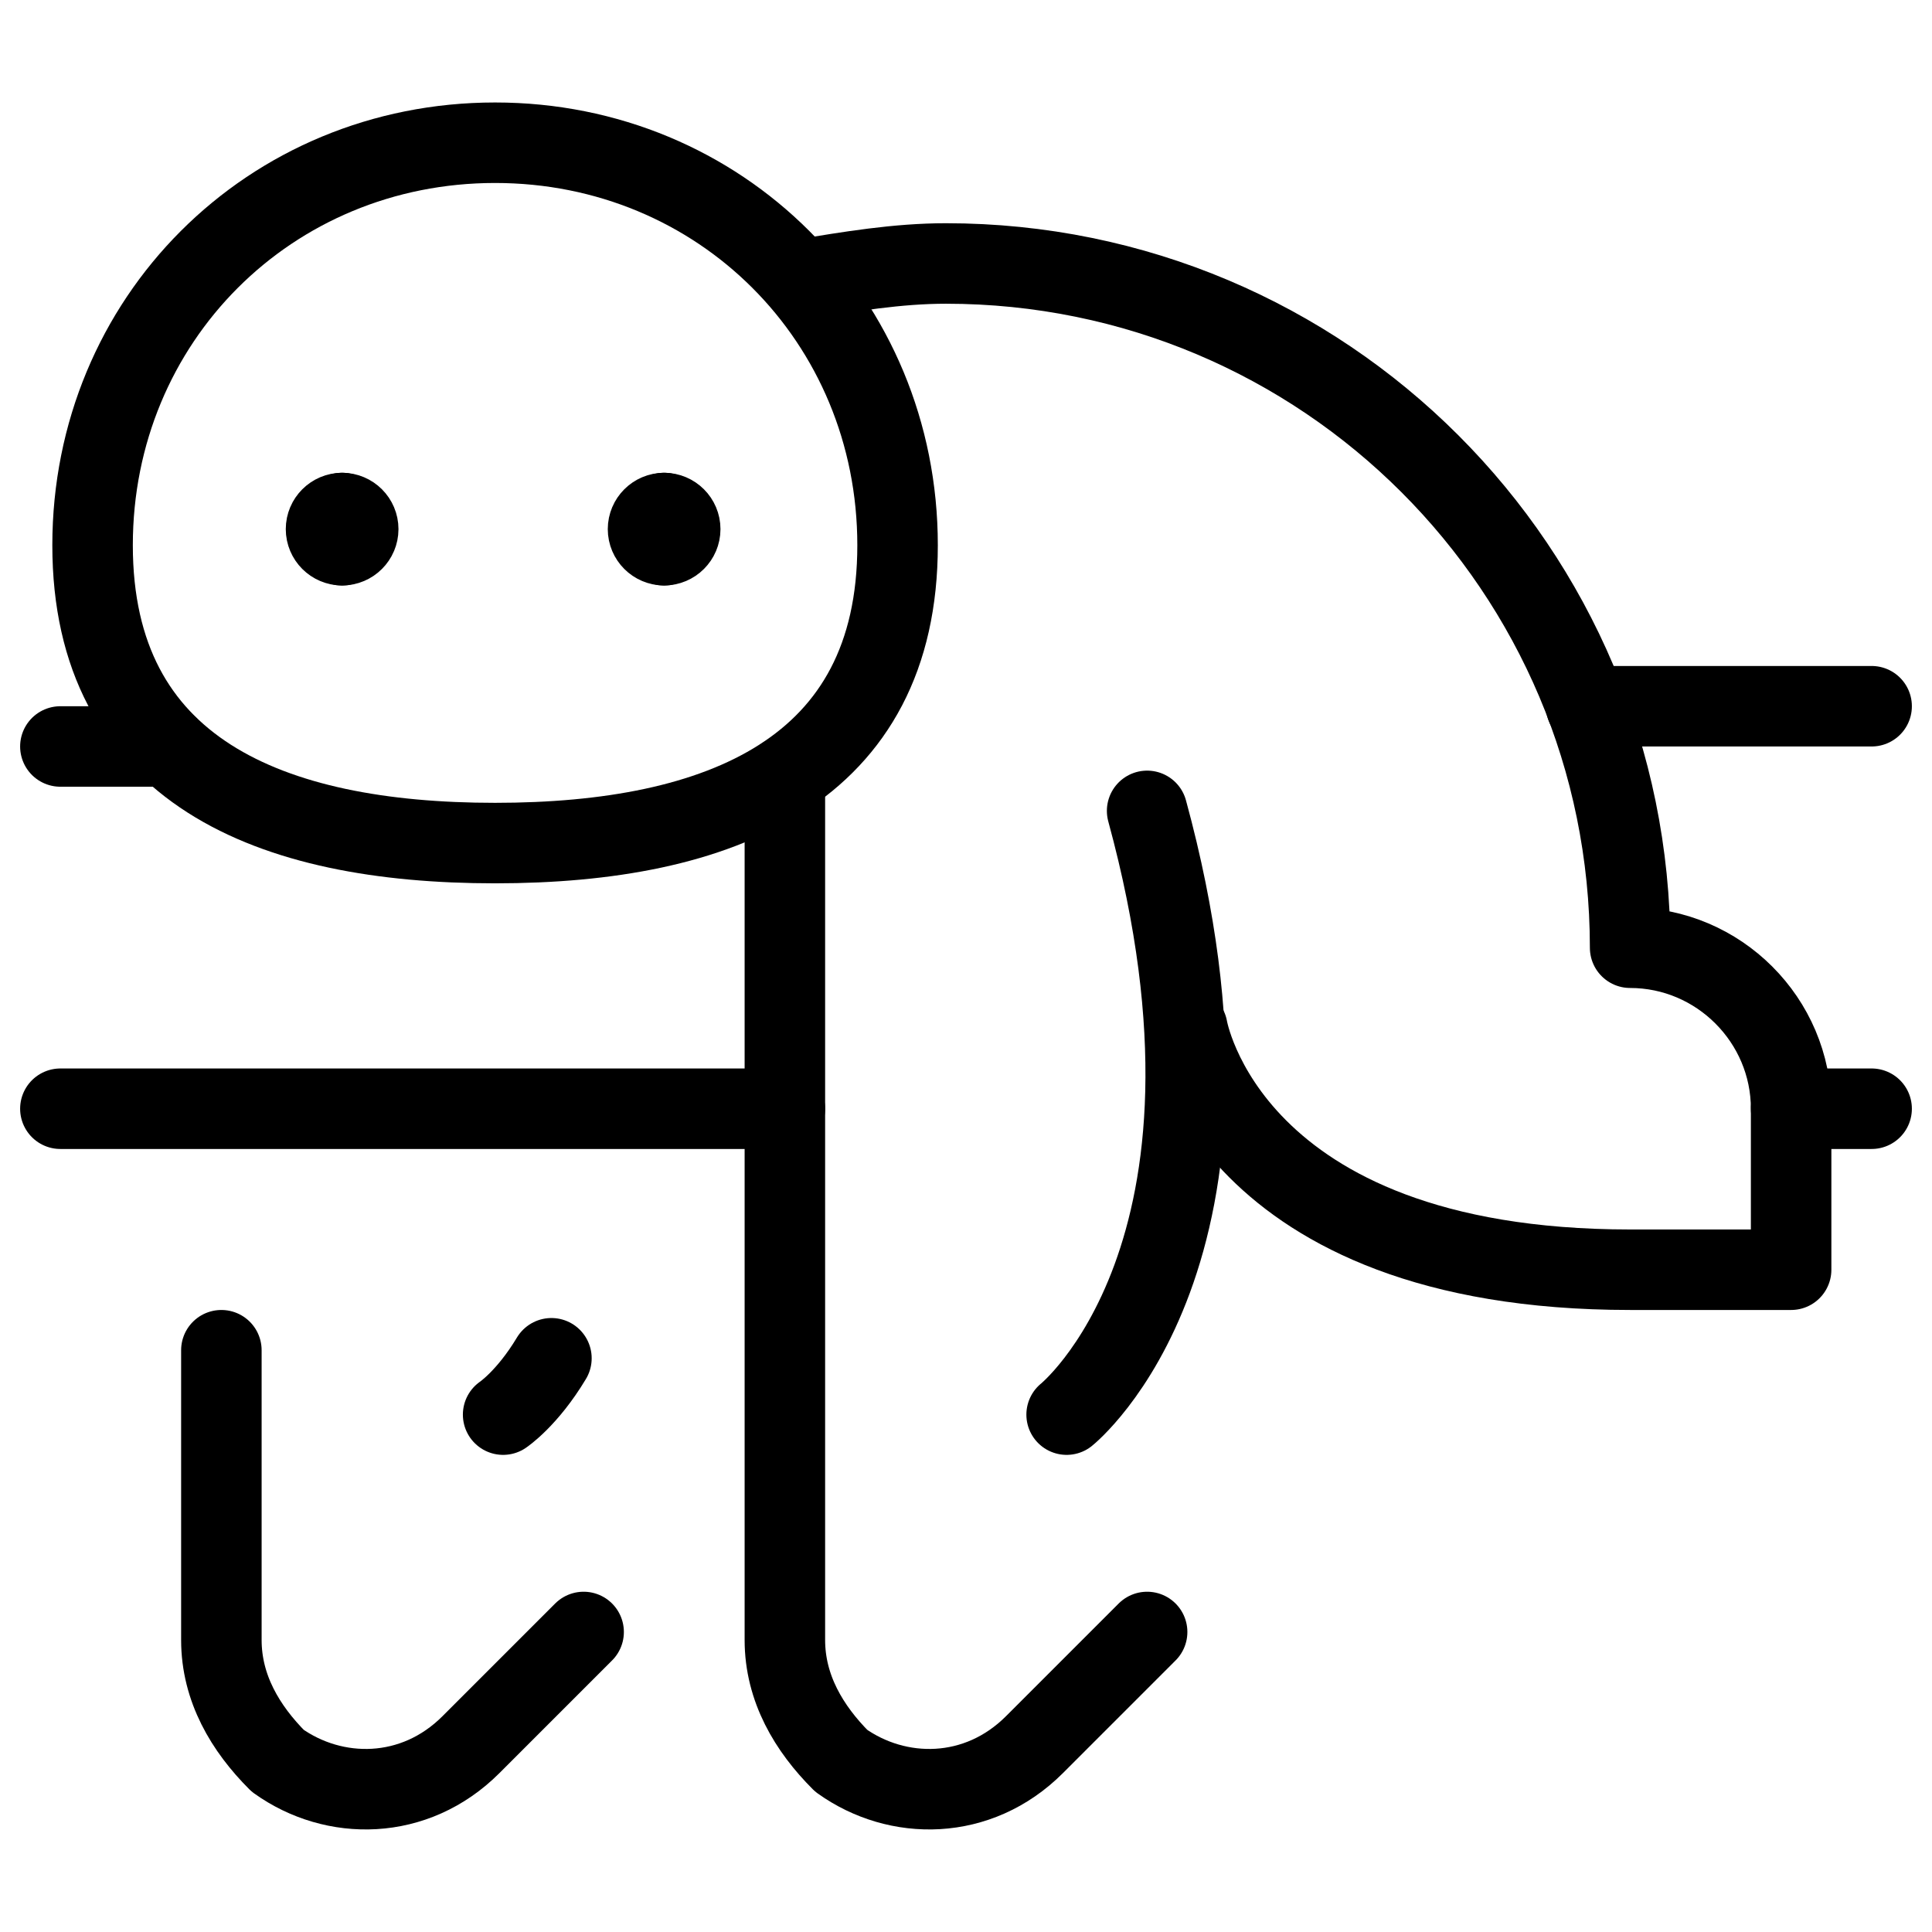
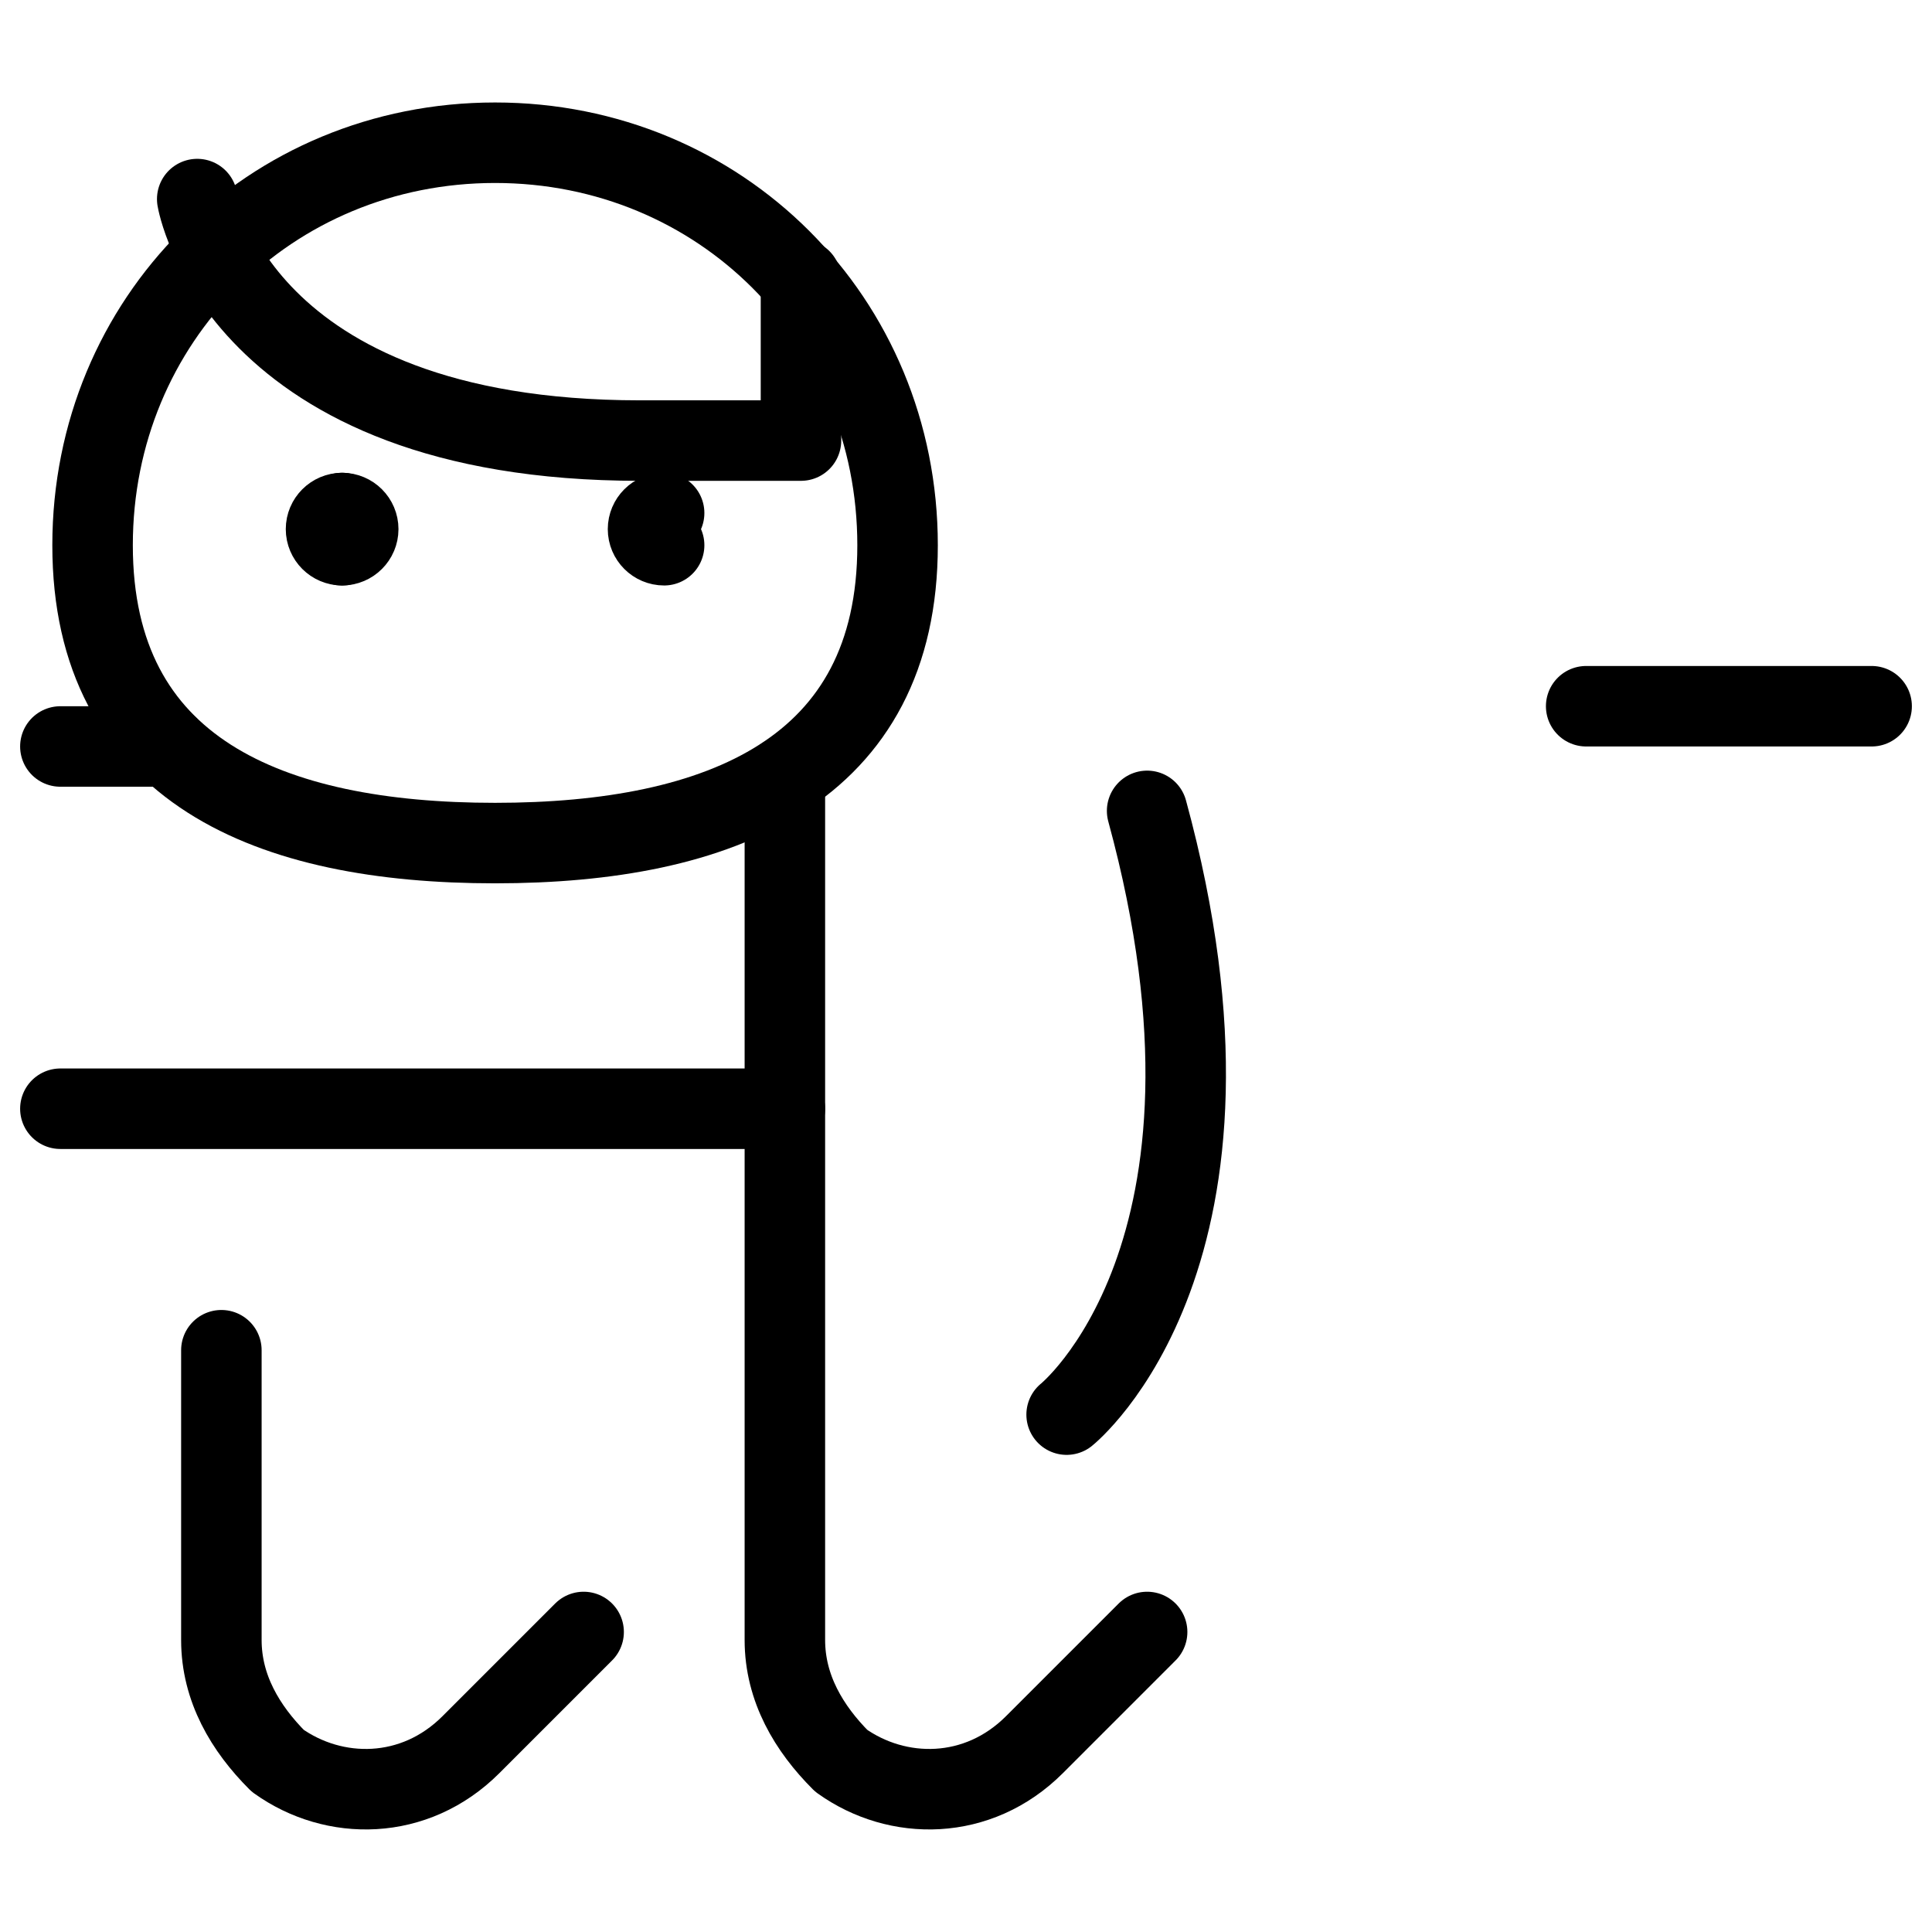
<svg xmlns="http://www.w3.org/2000/svg" fill="none" viewBox="0 0 24 24">
  <path stroke="#000000" stroke-linecap="round" stroke-linejoin="round" stroke-miterlimit="10" d="M11.15 6.773c0 2.8 -2.2 3.7 -5 3.7s-5 -0.9 -5 -3.7 2.2 -5 5 -5 5 2.2 5 5Z" stroke-width="1" />
  <path stroke="#000000" stroke-linecap="round" stroke-linejoin="round" stroke-miterlimit="10" d="M9.75 9.645V20.373c0 0.6 0.3 1.1 0.7 1.5 0.7 0.5 1.7 0.5 2.4 -0.2l1.4 -1.4" stroke-width="1" />
  <path stroke="#000000" stroke-linecap="round" stroke-linejoin="round" stroke-miterlimit="10" d="M13.25 17.573s2.5 -2 1 -7.5" stroke-width="1" />
  <path stroke="#000000" stroke-linecap="round" stroke-linejoin="round" stroke-miterlimit="10" d="M2.75 16.773v3.6c0 0.6 0.3 1.1 0.7 1.5 0.7 0.5 1.7 0.5 2.4 -0.2l1.4 -1.4" stroke-width="1" />
-   <path stroke="#000000" stroke-linecap="round" stroke-linejoin="round" stroke-miterlimit="10" d="M6.25 17.573s0.3 -0.2 0.6 -0.7" stroke-width="1" />
  <path stroke="#000000" stroke-linecap="round" stroke-linejoin="round" stroke-miterlimit="10" d="m0.75 9.273 1.337 0" stroke-width="1" />
  <path stroke="#000000" stroke-linecap="round" stroke-linejoin="round" stroke-miterlimit="10" d="M0.75 13.773h9" stroke-width="1" />
  <path stroke="#000000" stroke-linecap="round" stroke-linejoin="round" stroke-miterlimit="10" d="M4.25 6.773c-0.11 0 -0.2 -0.09 -0.2 -0.2 0 -0.11 0.09 -0.2 0.2 -0.2" stroke-width="1" />
  <path stroke="#000000" stroke-linecap="round" stroke-linejoin="round" stroke-miterlimit="10" d="M4.25 6.773c0.11 0 0.2 -0.09 0.2 -0.2 0 -0.11 -0.09 -0.2 -0.2 -0.2" stroke-width="1" />
  <path stroke="#000000" stroke-linecap="round" stroke-linejoin="round" stroke-miterlimit="10" d="M8.25 6.773c-0.11 0 -0.2 -0.09 -0.2 -0.2 0 -0.11 0.09 -0.2 0.2 -0.2" stroke-width="1" />
-   <path stroke="#000000" stroke-linecap="round" stroke-linejoin="round" stroke-miterlimit="10" d="M8.25 6.773c0.11 0 0.2 -0.09 0.2 -0.2 0 -0.11 -0.09 -0.2 -0.2 -0.2" stroke-width="1" />
-   <path stroke="#000000" stroke-linecap="round" stroke-linejoin="round" stroke-miterlimit="10" d="M9.95 3.473c0.6 -0.1 1.2 -0.2 1.8 -0.2 4.7 0 8.5 3.8 8.5 8.5 1.1 0 2 0.9 2 2v2h-2c-5 0 -5.5 -3 -5.5 -3" stroke-width="1" />
-   <path stroke="#000000" stroke-linecap="round" stroke-linejoin="round" stroke-miterlimit="10" d="M22.25 13.773h1" stroke-width="1" />
+   <path stroke="#000000" stroke-linecap="round" stroke-linejoin="round" stroke-miterlimit="10" d="M9.95 3.473v2h-2c-5 0 -5.5 -3 -5.5 -3" stroke-width="1" />
  <path stroke="#000000" stroke-linecap="round" stroke-linejoin="round" stroke-miterlimit="10" d="M19.704 8.773H23.25" stroke-width="1" />
</svg>